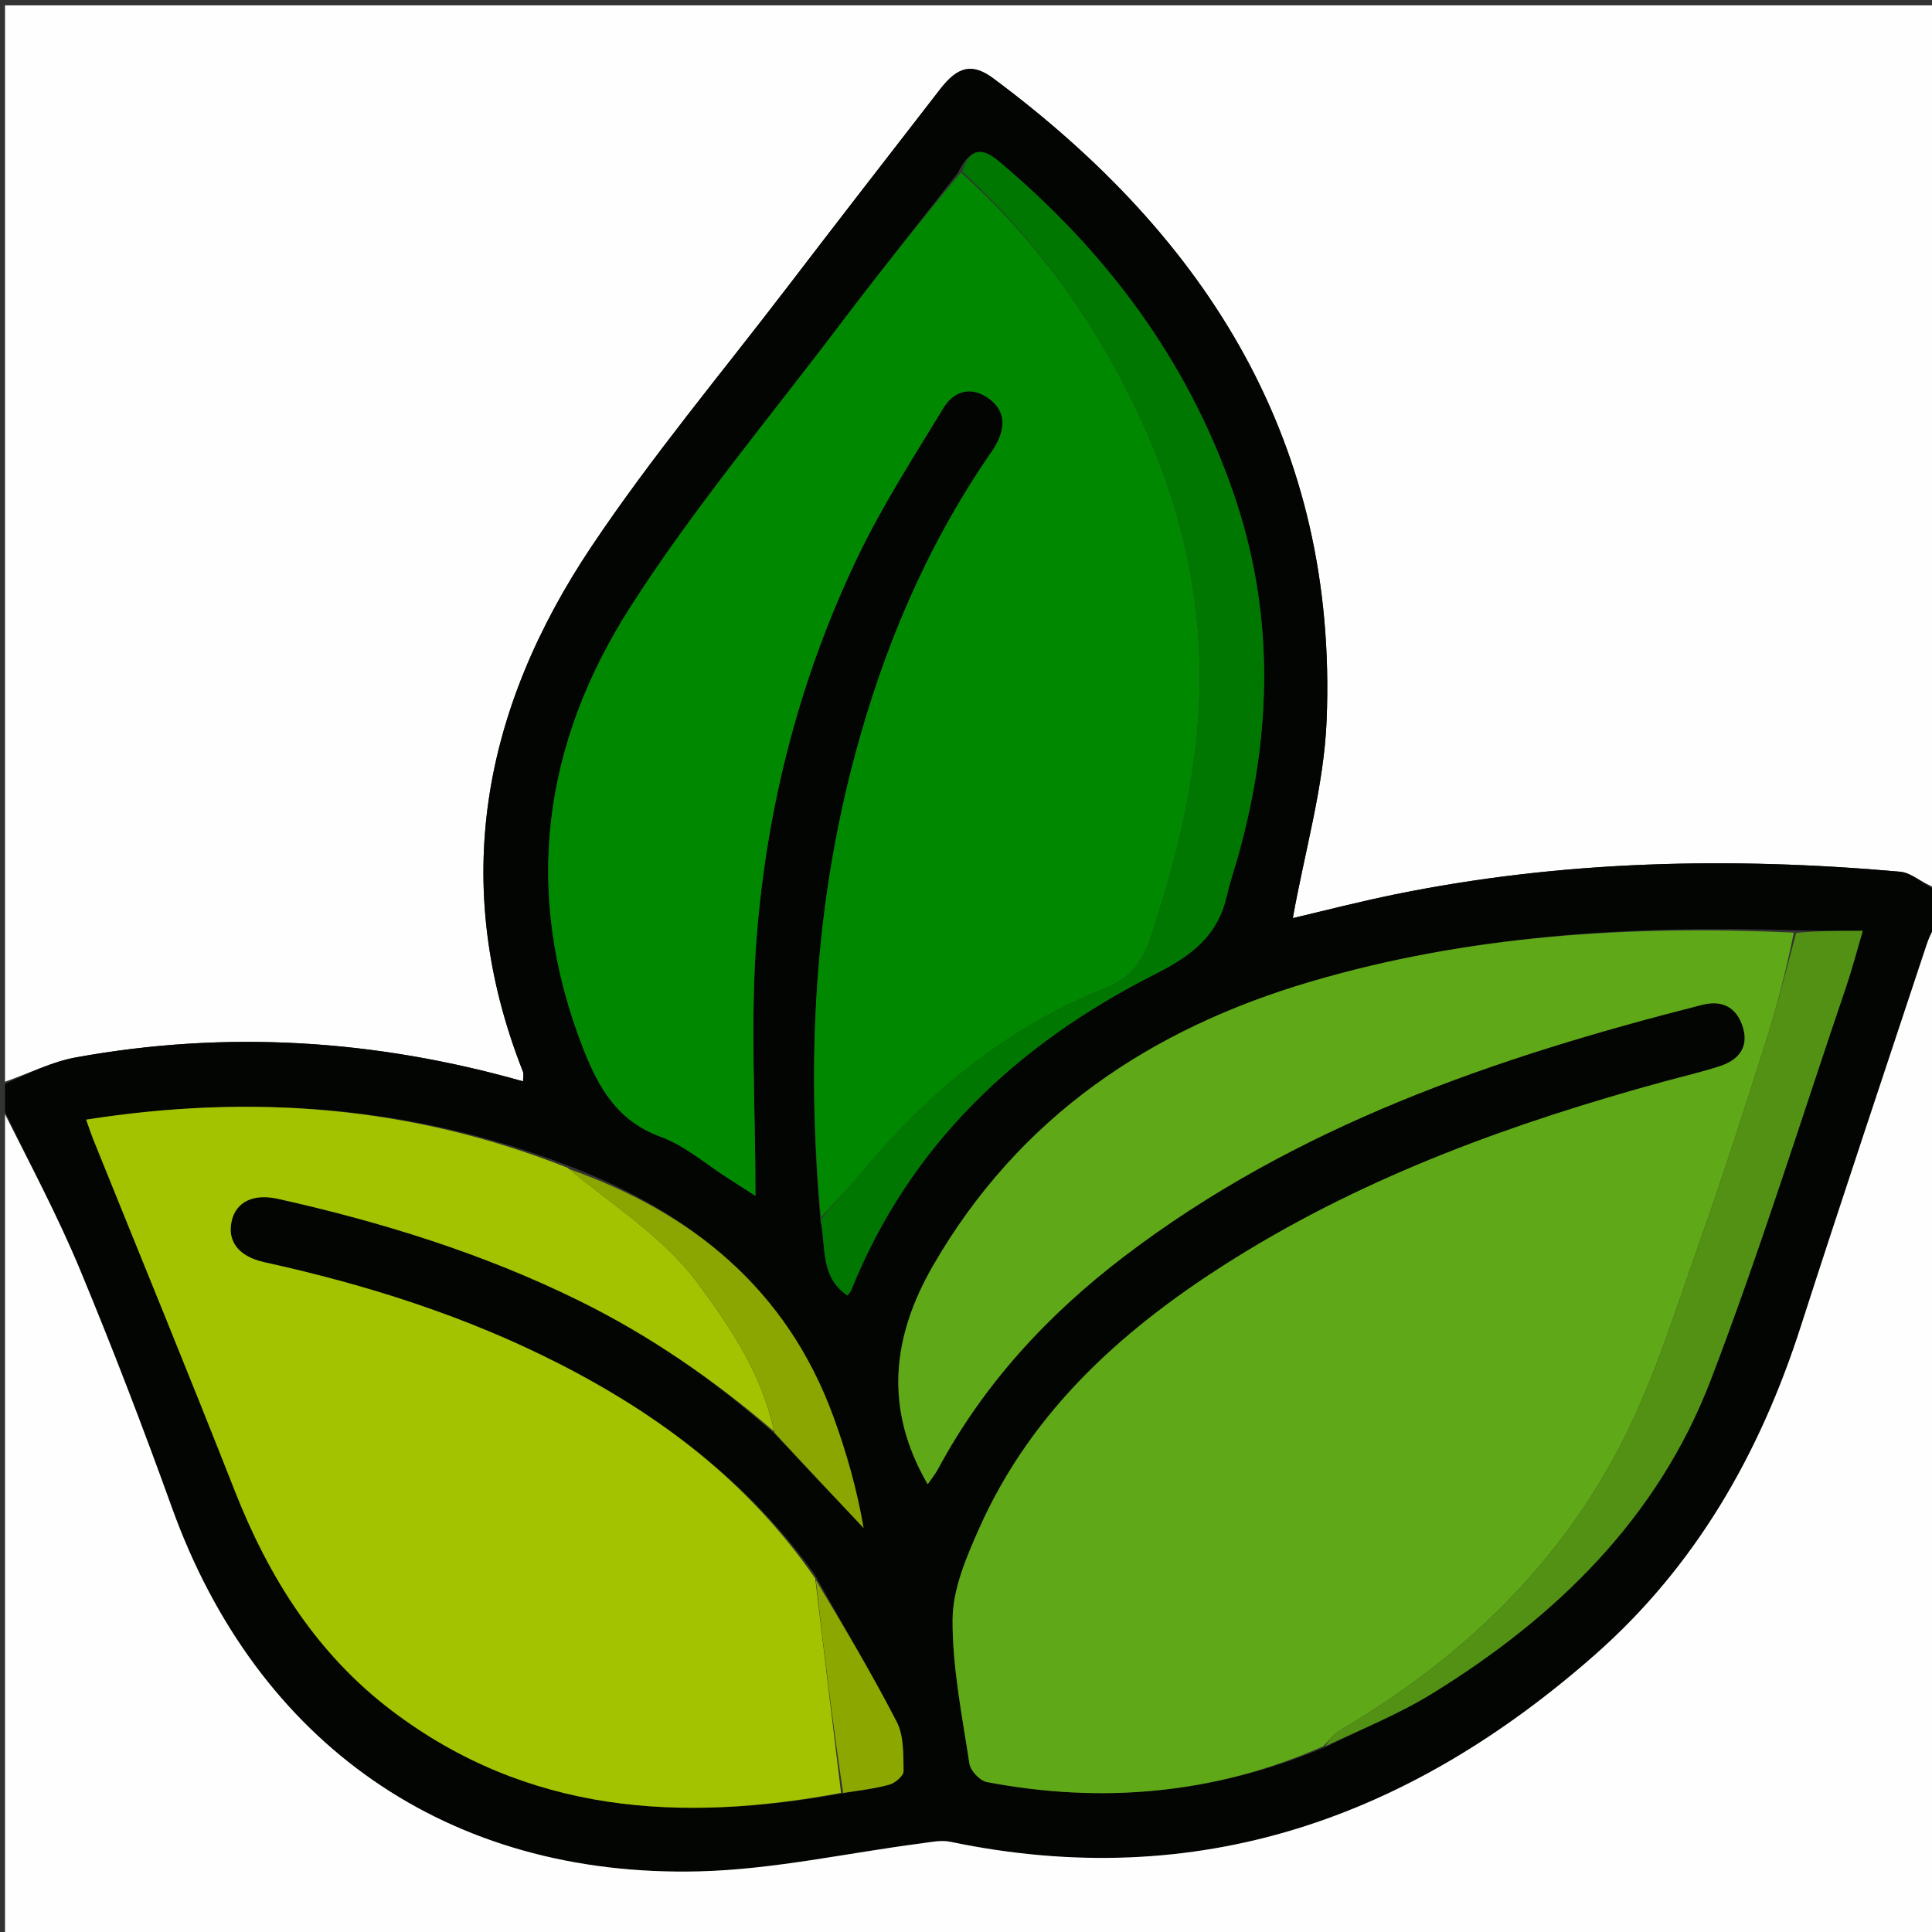
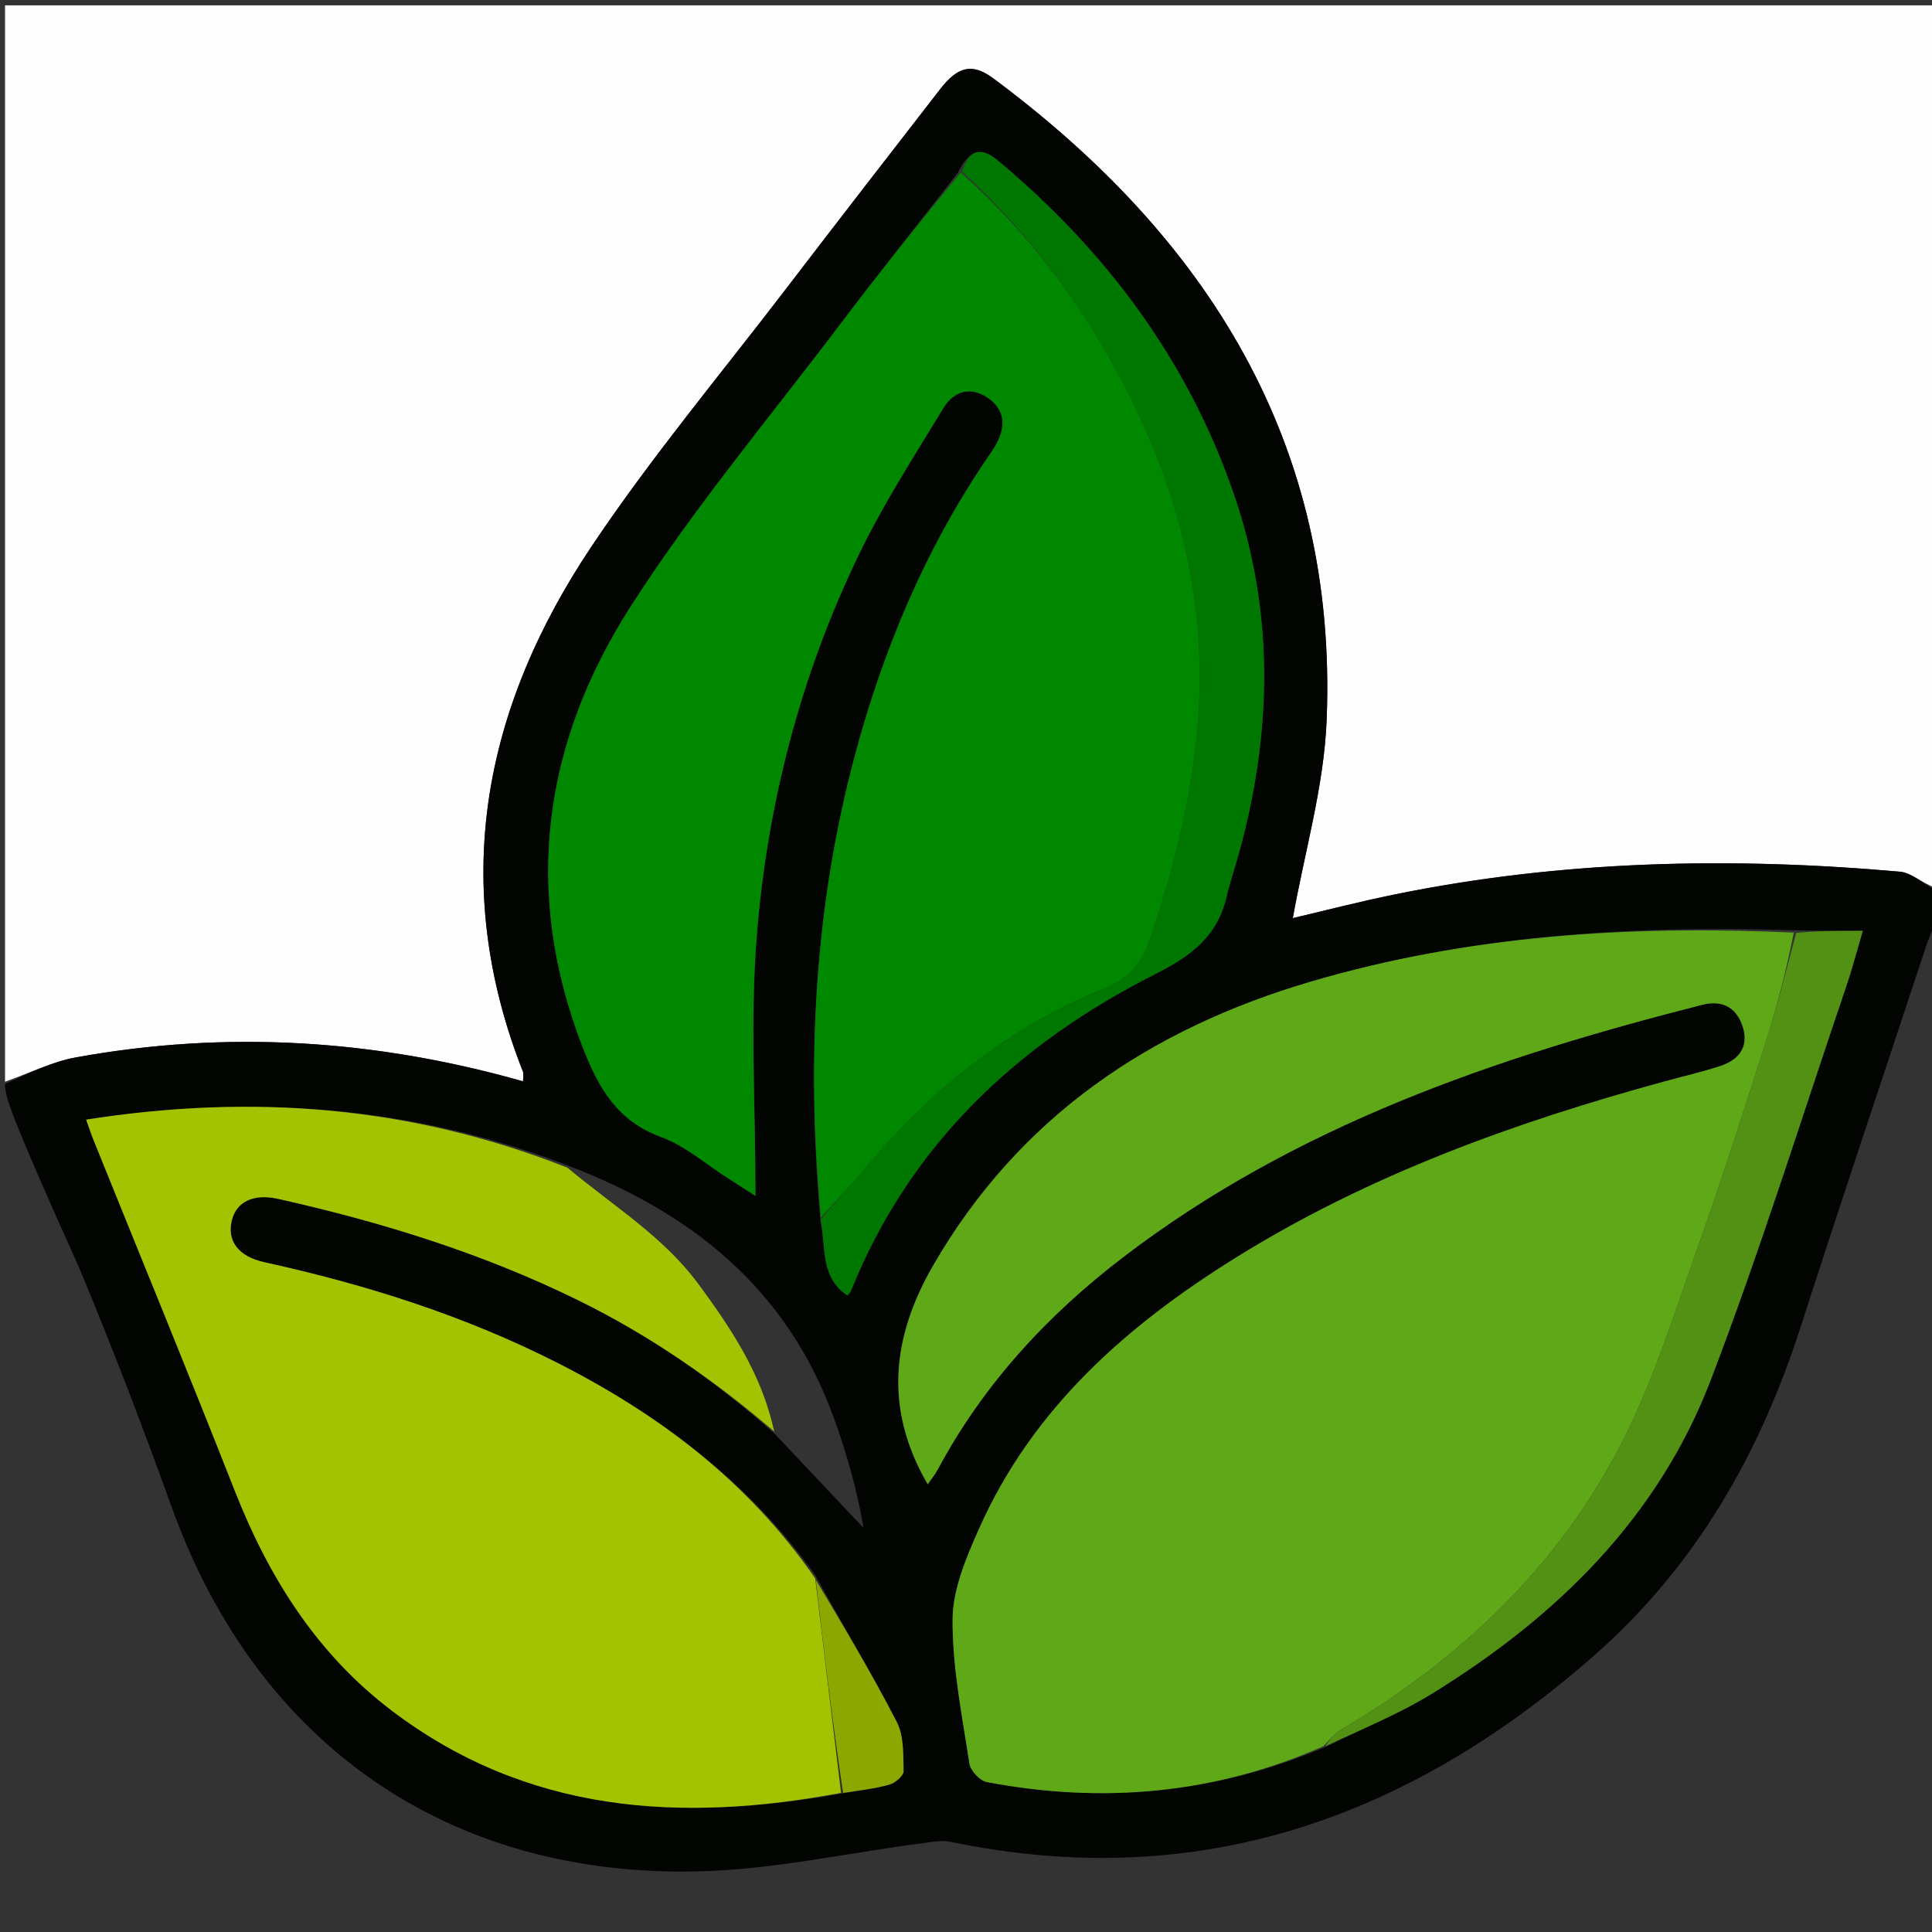
<svg xmlns="http://www.w3.org/2000/svg" xml:space="preserve" viewBox="0 0 384 384" width="100%" y="0px" x="0px" id="Layer_1" version="1.1">
  <rect x="0" y="0" width="384" height="384" fill="#333333" stroke="none" />
  <path d="M1,215   C1,143.707 1,72.414 1,1.06   C128.887,1.06 256.775,1.06 385,1.06   C385,59.354 385,117.708 384.658,176.435   C382.095,175.58 379.953,173.462 377.642,173.258   C343.974,170.273 310.436,170.999 277.202,177.779   C270.169,179.214 263.211,181.018 256.959,182.48   C259.298,169.324 263.145,156.326 263.677,143.193   C265.903,88.307 240.19,47.386 197.455,15.599   C193.193,12.43 190.349,13.228 186.853,17.737   C176.658,30.888 166.459,44.036 156.349,57.253   C143.314,74.296 129.483,90.814 117.571,108.613   C95.977,140.877 89.226,175.676 103.934,212.984   C104.134,213.492 103.959,214.149 103.959,214.925   C74.451,206.549 44.941,204.753 15.127,210.157   C10.284,211.034 5.702,213.349 1,215  z" stroke="none" opacity="1" fill="#FEFEFE" />
-   <path d="M1,215.428   C5.702,213.349 10.284,211.034 15.127,210.157   C44.941,204.753 74.451,206.549 103.959,214.925   C103.959,214.149 104.134,213.492 103.934,212.984   C89.226,175.676 95.977,140.877 117.571,108.613   C129.483,90.814 143.314,74.296 156.349,57.253   C166.459,44.036 176.658,30.888 186.853,17.737   C190.349,13.228 193.193,12.43 197.455,15.599   C240.19,47.386 265.903,88.307 263.677,143.193   C263.145,156.326 259.298,169.324 256.959,182.48   C263.211,181.018 270.169,179.214 277.202,177.779   C310.436,170.999 343.974,170.273 377.642,173.258   C379.953,173.462 382.095,175.58 384.658,176.904   C385,179.042 385,181.083 384.643,183.661   C383.816,185.432 383.299,186.651 382.885,187.904   C374.534,213.172 366.049,238.397 357.896,263.728   C349.777,288.954 337.053,311.242 317.018,328.894   C280.169,361.359 238.191,376.356 188.88,366.069   C187.024,365.681 184.953,366.149 183.006,366.401   C168.344,368.305 153.722,371.576 139.024,371.949   C88.973,373.219 51.055,346.501 34.194,299.72   C28.446,283.769 22.372,267.918 15.862,252.265   C11.435,241.624 5.99,231.407 1,221   C1,219.286 1,217.571 1,215.428  M112.477,231.51   C81.639,219.764 49.982,217.39 17.123,222.538   C17.779,224.364 18.126,225.442 18.548,226.489   C27.935,249.762 37.493,272.967 46.671,296.322   C53.44,313.546 62.985,328.713 77.857,339.996   C104.82,360.453 135.303,362.308 168.005,356.361   C170.952,355.836 173.955,355.51 176.818,354.69   C177.954,354.364 179.615,352.926 179.594,352.027   C179.52,348.734 179.67,345.026 178.238,342.246   C173.231,332.524 167.6,323.124 161.969,312.987   C148.684,294.418 131.013,281.162 110.879,270.925   C92.383,261.52 72.777,255.323 52.565,250.881   C47.38,249.742 45.096,246.658 46.065,242.608   C46.96,238.864 50.36,237.183 55.281,238.284   C75.938,242.908 96.046,249.135 115.106,258.528   C129.196,265.472 141.979,274.308 154.08,285.09   C159.935,291.291 165.789,297.493 171.644,303.694   C170.324,296.04 168.25,288.713 165.645,281.581   C156.407,256.289 137.633,241.005 112.477,231.51  M163.077,242.803   C164.19,247.911 162.995,253.892 168.447,257.487   C168.766,257.058 169.03,256.822 169.149,256.527   C180.841,227.416 202.289,207.403 229.629,193.594   C236.92,189.911 242.006,186 243.825,178.096   C244.494,175.187 245.489,172.354 246.281,169.471   C252.86,145.495 253.352,121.616 245.117,97.879   C235.924,71.385 219.751,49.856 198.405,31.96   C194.727,28.876 192.545,29.986 190.393,34.333   C182.534,44.434 174.56,54.449 166.841,64.657   C152.815,83.204 137.782,101.125 125.283,120.66   C107.871,147.876 103.799,177.462 115.911,208.385   C118.982,216.227 122.693,222.787 131.326,225.951   C136.206,227.74 140.384,231.45 144.875,234.299   C146.3,235.203 147.715,236.122 150.151,237.688   C150.151,219.629 149.074,202.785 150.398,186.132   C152.49,159.81 159.092,134.335 170.591,110.446   C175.477,100.293 181.644,90.74 187.513,81.087   C189.585,77.679 193.039,76.658 196.541,79.213   C199.982,81.722 199.816,85.087 197.882,88.525   C197.393,89.394 196.8,90.204 196.238,91.03   C183.948,109.109 175.608,128.949 169.96,149.988   C161.847,180.215 160.254,210.924 163.077,242.803  M263.784,347.079   C270.77,343.613 278.076,340.664 284.686,336.588   C309.327,321.39 329.525,301.719 340.026,274.281   C349.883,248.527 358.083,222.138 366.969,196.013   C368.118,192.637 369.013,189.175 370.245,185.01   C365.265,185.01 361.131,185.01 356.068,184.886   C323.788,183.886 291.818,185.914 260.639,195.074   C228.587,204.491 202.575,221.978 185.502,251.471   C177.238,265.748 175.686,280.052 184.388,295.008   C185.058,294.029 185.855,293.063 186.436,291.981   C195.503,275.098 208.198,261.356 223.319,249.811   C257.532,223.688 297.262,210.148 338.329,199.716   C342.466,198.665 345.271,200.351 346.438,204.256   C347.612,208.181 345.511,210.706 341.911,211.883   C338.278,213.072 334.536,213.93 330.844,214.94   C301.016,223.097 272.088,233.518 245.687,249.933   C223.993,263.421 205.22,279.91 194.586,303.857   C192.055,309.555 189.377,315.821 189.335,321.843   C189.268,331.408 191.237,341.006 192.678,350.54   C192.89,351.944 194.767,353.937 196.151,354.2   C219.134,358.561 241.499,356.583 263.784,347.079  M172.475,305.481   C172.475,305.481 172.459,305.398 172.475,305.481  z" stroke="none" opacity="1" fill="#030502" />
-   <path d="M1,221.469   C5.99,231.407 11.435,241.624 15.862,252.265   C22.372,267.918 28.446,283.769 34.194,299.72   C51.055,346.501 88.973,373.219 139.024,371.949   C153.722,371.576 168.344,368.305 183.006,366.401   C184.953,366.149 187.024,365.681 188.88,366.069   C238.191,376.356 280.169,361.359 317.018,328.894   C337.053,311.242 349.777,288.954 357.896,263.728   C366.049,238.397 374.534,213.172 382.885,187.904   C383.299,186.651 383.816,185.432 384.643,184.099   C385,250.961 385,317.922 385,384.883   C384.873,384.922 384.745,384.995 384.618,384.995   C256.859,385 129.101,385 1,385   C1,330.646 1,276.292 1,221.469  z" stroke="none" opacity="1" fill="#FEFEFE" />
+   <path d="M1,215.428   C5.702,213.349 10.284,211.034 15.127,210.157   C44.941,204.753 74.451,206.549 103.959,214.925   C103.959,214.149 104.134,213.492 103.934,212.984   C89.226,175.676 95.977,140.877 117.571,108.613   C129.483,90.814 143.314,74.296 156.349,57.253   C166.459,44.036 176.658,30.888 186.853,17.737   C190.349,13.228 193.193,12.43 197.455,15.599   C240.19,47.386 265.903,88.307 263.677,143.193   C263.145,156.326 259.298,169.324 256.959,182.48   C263.211,181.018 270.169,179.214 277.202,177.779   C310.436,170.999 343.974,170.273 377.642,173.258   C379.953,173.462 382.095,175.58 384.658,176.904   C385,179.042 385,181.083 384.643,183.661   C383.816,185.432 383.299,186.651 382.885,187.904   C374.534,213.172 366.049,238.397 357.896,263.728   C349.777,288.954 337.053,311.242 317.018,328.894   C280.169,361.359 238.191,376.356 188.88,366.069   C187.024,365.681 184.953,366.149 183.006,366.401   C168.344,368.305 153.722,371.576 139.024,371.949   C88.973,373.219 51.055,346.501 34.194,299.72   C28.446,283.769 22.372,267.918 15.862,252.265   C1,219.286 1,217.571 1,215.428  M112.477,231.51   C81.639,219.764 49.982,217.39 17.123,222.538   C17.779,224.364 18.126,225.442 18.548,226.489   C27.935,249.762 37.493,272.967 46.671,296.322   C53.44,313.546 62.985,328.713 77.857,339.996   C104.82,360.453 135.303,362.308 168.005,356.361   C170.952,355.836 173.955,355.51 176.818,354.69   C177.954,354.364 179.615,352.926 179.594,352.027   C179.52,348.734 179.67,345.026 178.238,342.246   C173.231,332.524 167.6,323.124 161.969,312.987   C148.684,294.418 131.013,281.162 110.879,270.925   C92.383,261.52 72.777,255.323 52.565,250.881   C47.38,249.742 45.096,246.658 46.065,242.608   C46.96,238.864 50.36,237.183 55.281,238.284   C75.938,242.908 96.046,249.135 115.106,258.528   C129.196,265.472 141.979,274.308 154.08,285.09   C159.935,291.291 165.789,297.493 171.644,303.694   C170.324,296.04 168.25,288.713 165.645,281.581   C156.407,256.289 137.633,241.005 112.477,231.51  M163.077,242.803   C164.19,247.911 162.995,253.892 168.447,257.487   C168.766,257.058 169.03,256.822 169.149,256.527   C180.841,227.416 202.289,207.403 229.629,193.594   C236.92,189.911 242.006,186 243.825,178.096   C244.494,175.187 245.489,172.354 246.281,169.471   C252.86,145.495 253.352,121.616 245.117,97.879   C235.924,71.385 219.751,49.856 198.405,31.96   C194.727,28.876 192.545,29.986 190.393,34.333   C182.534,44.434 174.56,54.449 166.841,64.657   C152.815,83.204 137.782,101.125 125.283,120.66   C107.871,147.876 103.799,177.462 115.911,208.385   C118.982,216.227 122.693,222.787 131.326,225.951   C136.206,227.74 140.384,231.45 144.875,234.299   C146.3,235.203 147.715,236.122 150.151,237.688   C150.151,219.629 149.074,202.785 150.398,186.132   C152.49,159.81 159.092,134.335 170.591,110.446   C175.477,100.293 181.644,90.74 187.513,81.087   C189.585,77.679 193.039,76.658 196.541,79.213   C199.982,81.722 199.816,85.087 197.882,88.525   C197.393,89.394 196.8,90.204 196.238,91.03   C183.948,109.109 175.608,128.949 169.96,149.988   C161.847,180.215 160.254,210.924 163.077,242.803  M263.784,347.079   C270.77,343.613 278.076,340.664 284.686,336.588   C309.327,321.39 329.525,301.719 340.026,274.281   C349.883,248.527 358.083,222.138 366.969,196.013   C368.118,192.637 369.013,189.175 370.245,185.01   C365.265,185.01 361.131,185.01 356.068,184.886   C323.788,183.886 291.818,185.914 260.639,195.074   C228.587,204.491 202.575,221.978 185.502,251.471   C177.238,265.748 175.686,280.052 184.388,295.008   C185.058,294.029 185.855,293.063 186.436,291.981   C195.503,275.098 208.198,261.356 223.319,249.811   C257.532,223.688 297.262,210.148 338.329,199.716   C342.466,198.665 345.271,200.351 346.438,204.256   C347.612,208.181 345.511,210.706 341.911,211.883   C338.278,213.072 334.536,213.93 330.844,214.94   C301.016,223.097 272.088,233.518 245.687,249.933   C223.993,263.421 205.22,279.91 194.586,303.857   C192.055,309.555 189.377,315.821 189.335,321.843   C189.268,331.408 191.237,341.006 192.678,350.54   C192.89,351.944 194.767,353.937 196.151,354.2   C219.134,358.561 241.499,356.583 263.784,347.079  M172.475,305.481   C172.475,305.481 172.459,305.398 172.475,305.481  z" stroke="none" opacity="1" fill="#030502" />
  <path d="M263.034,347.077   C241.499,356.583 219.134,358.561 196.151,354.2   C194.767,353.937 192.89,351.944 192.678,350.54   C191.237,341.006 189.268,331.408 189.335,321.843   C189.377,315.821 192.055,309.555 194.586,303.857   C205.22,279.91 223.993,263.421 245.687,249.933   C272.088,233.518 301.016,223.097 330.844,214.94   C334.536,213.93 338.278,213.072 341.911,211.883   C345.511,210.706 347.612,208.181 346.438,204.256   C345.271,200.351 342.466,198.665 338.329,199.716   C297.262,210.148 257.532,223.688 223.319,249.811   C208.198,261.356 195.503,275.098 186.436,291.981   C185.855,293.063 185.058,294.029 184.388,295.008   C175.686,280.052 177.238,265.748 185.502,251.471   C202.575,221.978 228.587,204.491 260.639,195.074   C291.818,185.914 323.788,183.886 356.537,185.363   C355.033,192.831 353.247,199.881 351.045,206.799   C346.773,220.221 342.505,233.652 337.791,246.922   C333.079,260.185 328.912,273.807 322.577,286.293   C309.96,311.163 290.356,329.788 266.379,343.886   C265.086,344.647 264.141,346 263.034,347.077  z" stroke="none" opacity="1" fill="#5FA817" />
  <path d="M163.168,241.966   C160.254,210.924 161.847,180.215 169.96,149.988   C175.608,128.949 183.948,109.109 196.238,91.03   C196.8,90.204 197.393,89.394 197.882,88.525   C199.816,85.087 199.982,81.722 196.541,79.213   C193.039,76.658 189.585,77.679 187.513,81.087   C181.644,90.74 175.477,100.293 170.591,110.446   C159.092,134.335 152.49,159.81 150.398,186.132   C149.074,202.785 150.151,219.629 150.151,237.688   C147.715,236.122 146.3,235.203 144.875,234.299   C140.384,231.45 136.206,227.74 131.326,225.951   C122.693,222.787 118.982,216.227 115.911,208.385   C103.799,177.462 107.871,147.876 125.283,120.66   C137.782,101.125 152.815,83.204 166.841,64.657   C174.56,54.449 182.534,44.434 190.971,34.295   C205.672,47.368 216.652,62.665 225.16,80.02   C234.919,99.928 239.732,120.481 238.157,142.744   C237.093,157.775 233.391,172.065 228.742,186.209   C227.288,190.634 224.922,194.28 219.953,196.261   C200.598,203.976 184.85,216.653 171.618,232.617   C168.94,235.848 165.992,238.855 163.168,241.966  z" stroke="none" opacity="1" fill="#008900" />
  <path d="M167.162,356.343   C135.303,362.308 104.82,360.453 77.857,339.996   C62.985,328.713 53.44,313.546 46.671,296.322   C37.493,272.967 27.935,249.762 18.548,226.489   C18.126,225.442 17.779,224.364 17.123,222.538   C49.982,217.39 81.639,219.764 112.787,232.093   C121.98,239.772 131.789,245.724 138.749,255.123   C145.423,264.136 151.489,273.343 153.864,284.513   C141.979,274.308 129.196,265.472 115.106,258.528   C96.046,249.135 75.938,242.908 55.281,238.284   C50.36,237.183 46.96,238.864 46.065,242.608   C45.096,246.658 47.38,249.742 52.565,250.881   C72.777,255.323 92.383,261.52 110.879,270.925   C131.013,281.162 148.684,294.418 162.034,313.731   C163.787,328.431 165.475,342.387 167.162,356.343  z" stroke="none" opacity="1" fill="#A3C300" />
  <path d="M163.123,242.384   C165.992,238.855 168.94,235.848 171.618,232.617   C184.85,216.653 200.598,203.976 219.953,196.261   C224.922,194.28 227.288,190.634 228.742,186.209   C233.391,172.065 237.093,157.775 238.157,142.744   C239.732,120.481 234.919,99.928 225.16,80.02   C216.652,62.665 205.672,47.368 191.245,34.107   C192.545,29.986 194.727,28.876 198.405,31.96   C219.751,49.856 235.924,71.385 245.117,97.879   C253.352,121.616 252.86,145.495 246.281,169.471   C245.489,172.354 244.494,175.187 243.825,178.096   C242.006,186 236.92,189.911 229.629,193.594   C202.289,207.403 180.841,227.416 169.149,256.527   C169.03,256.822 168.766,257.058 168.447,257.487   C162.995,253.892 164.19,247.911 163.123,242.384  z" stroke="none" opacity="1" fill="#007700" />
  <path d="M263.409,347.078   C264.141,346 265.086,344.647 266.379,343.886   C290.356,329.788 309.96,311.163 322.577,286.293   C328.912,273.807 333.079,260.185 337.791,246.922   C342.505,233.652 346.773,220.221 351.045,206.799   C353.247,199.881 355.033,192.831 357.002,185.425   C361.131,185.01 365.265,185.01 370.245,185.01   C369.013,189.175 368.118,192.637 366.969,196.013   C358.083,222.138 349.883,248.527 340.026,274.281   C329.525,301.719 309.327,321.39 284.686,336.588   C278.076,340.664 270.77,343.613 263.409,347.078  z" stroke="none" opacity="1" fill="#529114" />
-   <path d="M153.972,284.801   C151.489,273.343 145.423,264.136 138.749,255.123   C131.789,245.724 121.98,239.772 113.05,232.334   C137.633,241.005 156.407,256.289 165.645,281.581   C168.25,288.713 170.324,296.04 171.644,303.694   C165.789,297.493 159.935,291.291 153.972,284.801  z" stroke="none" opacity="1" fill="#8BA600" />
  <path d="M167.583,356.352   C165.475,342.387 163.787,328.431 162.153,314.038   C167.6,323.124 173.231,332.524 178.238,342.246   C179.67,345.026 179.52,348.734 179.594,352.027   C179.615,352.926 177.954,354.364 176.818,354.69   C173.955,355.51 170.952,355.836 167.583,356.352  z" stroke="none" opacity="1" fill="#8CA800" />
  <path d="M172.467,305.439   C172.459,305.398 172.475,305.481 172.467,305.439  z" stroke="none" opacity="1" fill="#8BA600" />
</svg>